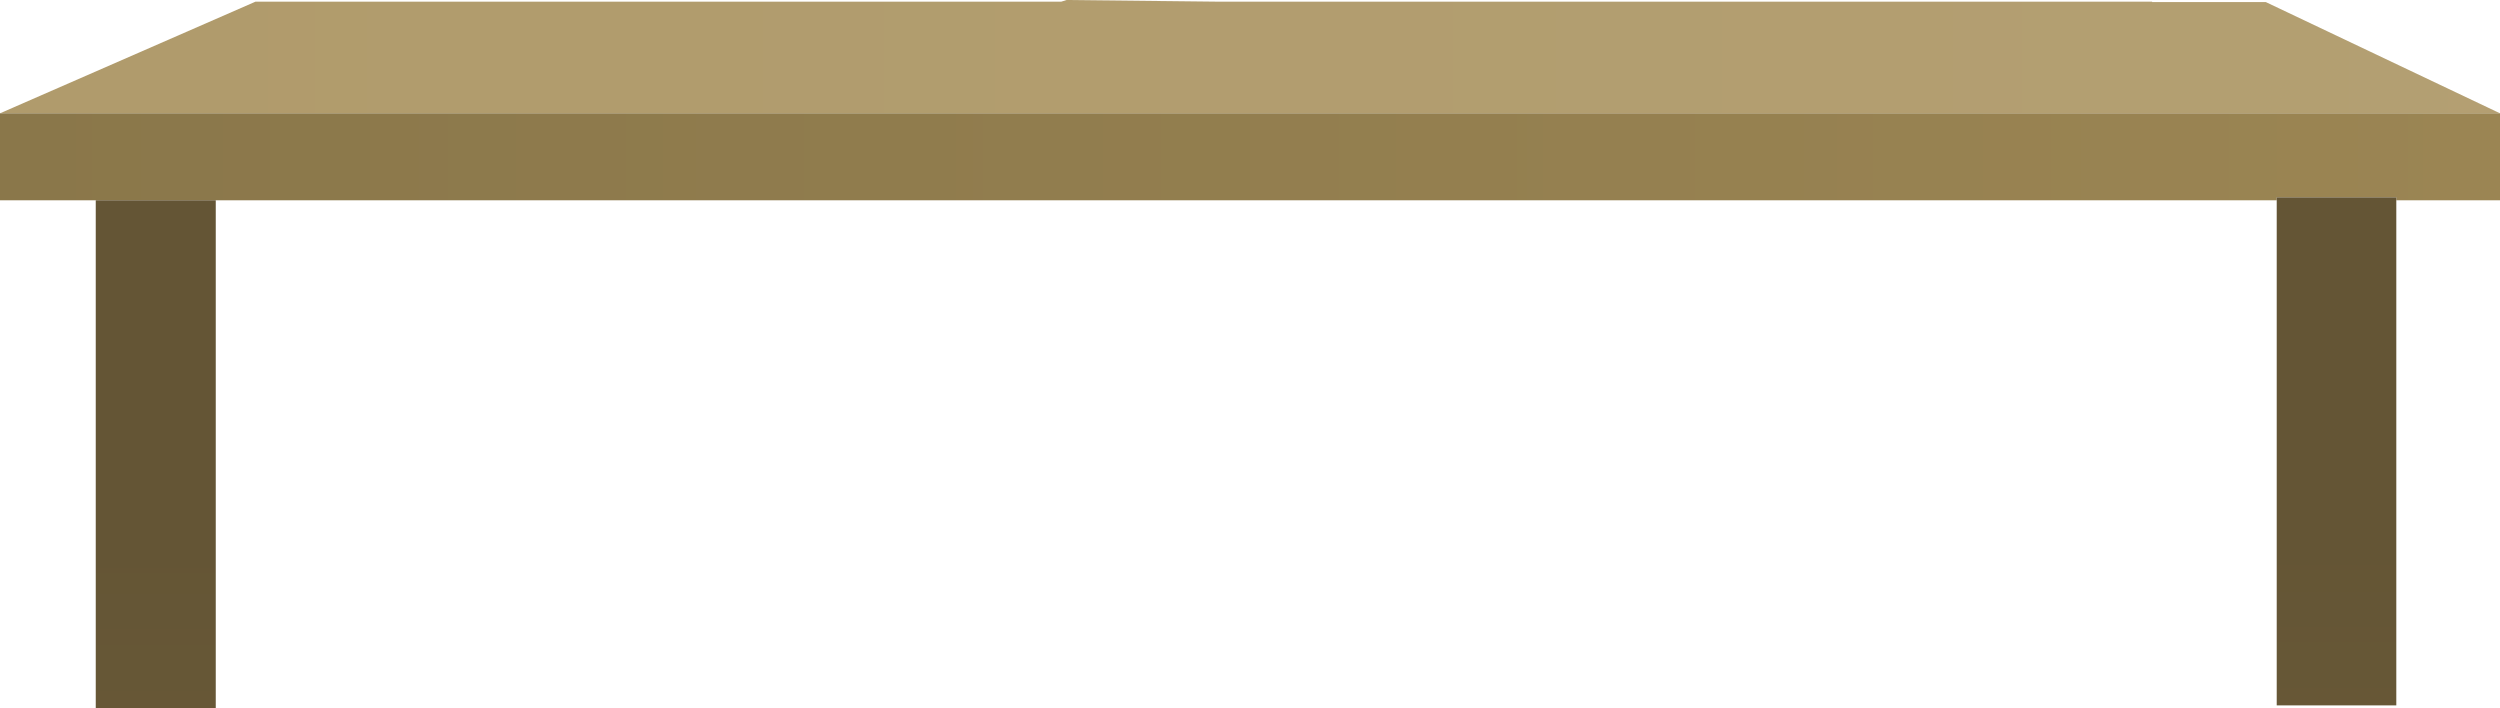
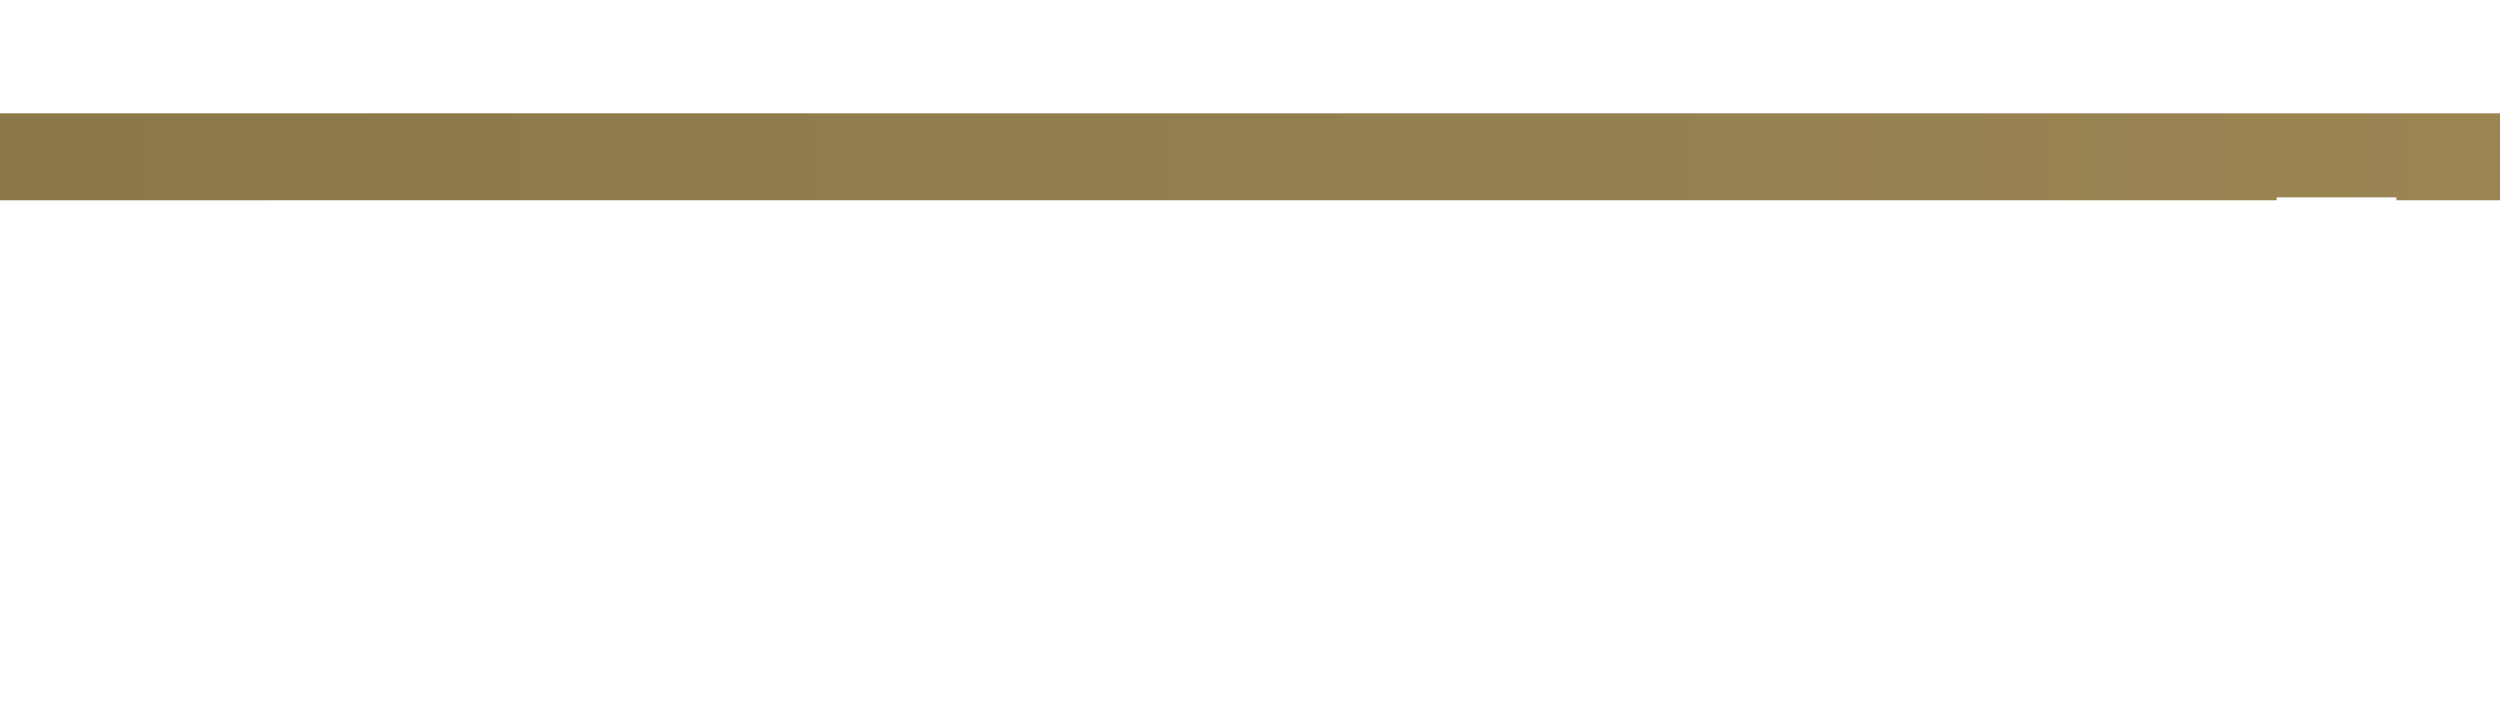
<svg xmlns="http://www.w3.org/2000/svg" height="84.7px" width="298.95px">
  <g transform="matrix(1.0, 0.0, 0.0, 1.0, 149.45, 42.35)">
-     <path d="M-149.45 -28.8 L-118.9 -42.15 -22.55 -42.15 -21.9 -42.35 -3.75 -42.15 107.9 -42.15 107.9 -42.1 121.5 -42.1 149.5 -28.8 -149.45 -28.8" fill="url(#gradient0)" fill-rule="evenodd" stroke="none" />
    <path d="M149.5 -28.8 L149.5 -18.4 137.1 -18.4 137.1 -18.75 122.8 -18.75 122.8 -18.4 -123.65 -18.4 -138.0 -18.4 -149.45 -18.4 -149.45 -28.8 149.5 -28.8" fill="url(#gradient1)" fill-rule="evenodd" stroke="none" />
-     <path d="M137.1 -18.4 L137.1 42.0 122.8 42.0 122.8 -18.4 122.8 -18.75 137.1 -18.75 137.1 -18.4" fill="url(#gradient2)" fill-rule="evenodd" stroke="none" />
-     <path d="M-123.65 -18.4 L-123.65 42.35 -138.0 42.35 -138.0 -18.4 -123.65 -18.4" fill="url(#gradient3)" fill-rule="evenodd" stroke="none" />
  </g>
  <defs>
    <linearGradient gradientTransform="matrix(0.955, 0.0, 0.0, 0.809, -247.85, -222.5)" gradientUnits="userSpaceOnUse" id="gradient0" spreadMethod="pad" x1="-819.2" x2="819.2">
      <stop offset="0.0" stop-color="#a68e59" />
      <stop offset="1.0" stop-color="#b8a57a" />
    </linearGradient>
    <linearGradient gradientTransform="matrix(0.182, 0.0, 0.0, 0.006, 0.0, -23.6)" gradientUnits="userSpaceOnUse" id="gradient1" spreadMethod="pad" x1="-819.2" x2="819.2">
      <stop offset="0.0" stop-color="#8a774a" />
      <stop offset="1.0" stop-color="#9b8553" />
    </linearGradient>
    <linearGradient gradientTransform="matrix(0.0, 0.126, -0.009, 0.0, 129.95, 124.75)" gradientUnits="userSpaceOnUse" id="gradient2" spreadMethod="pad" x1="-819.2" x2="819.2">
      <stop offset="0.0" stop-color="#645535" />
      <stop offset="1.0" stop-color="#806d44" />
    </linearGradient>
    <linearGradient gradientTransform="matrix(0.0, 0.126, -0.009, 0.0, -130.85, 125.05)" gradientUnits="userSpaceOnUse" id="gradient3" spreadMethod="pad" x1="-819.2" x2="819.2">
      <stop offset="0.0" stop-color="#645535" />
      <stop offset="1.0" stop-color="#806d44" />
    </linearGradient>
  </defs>
</svg>